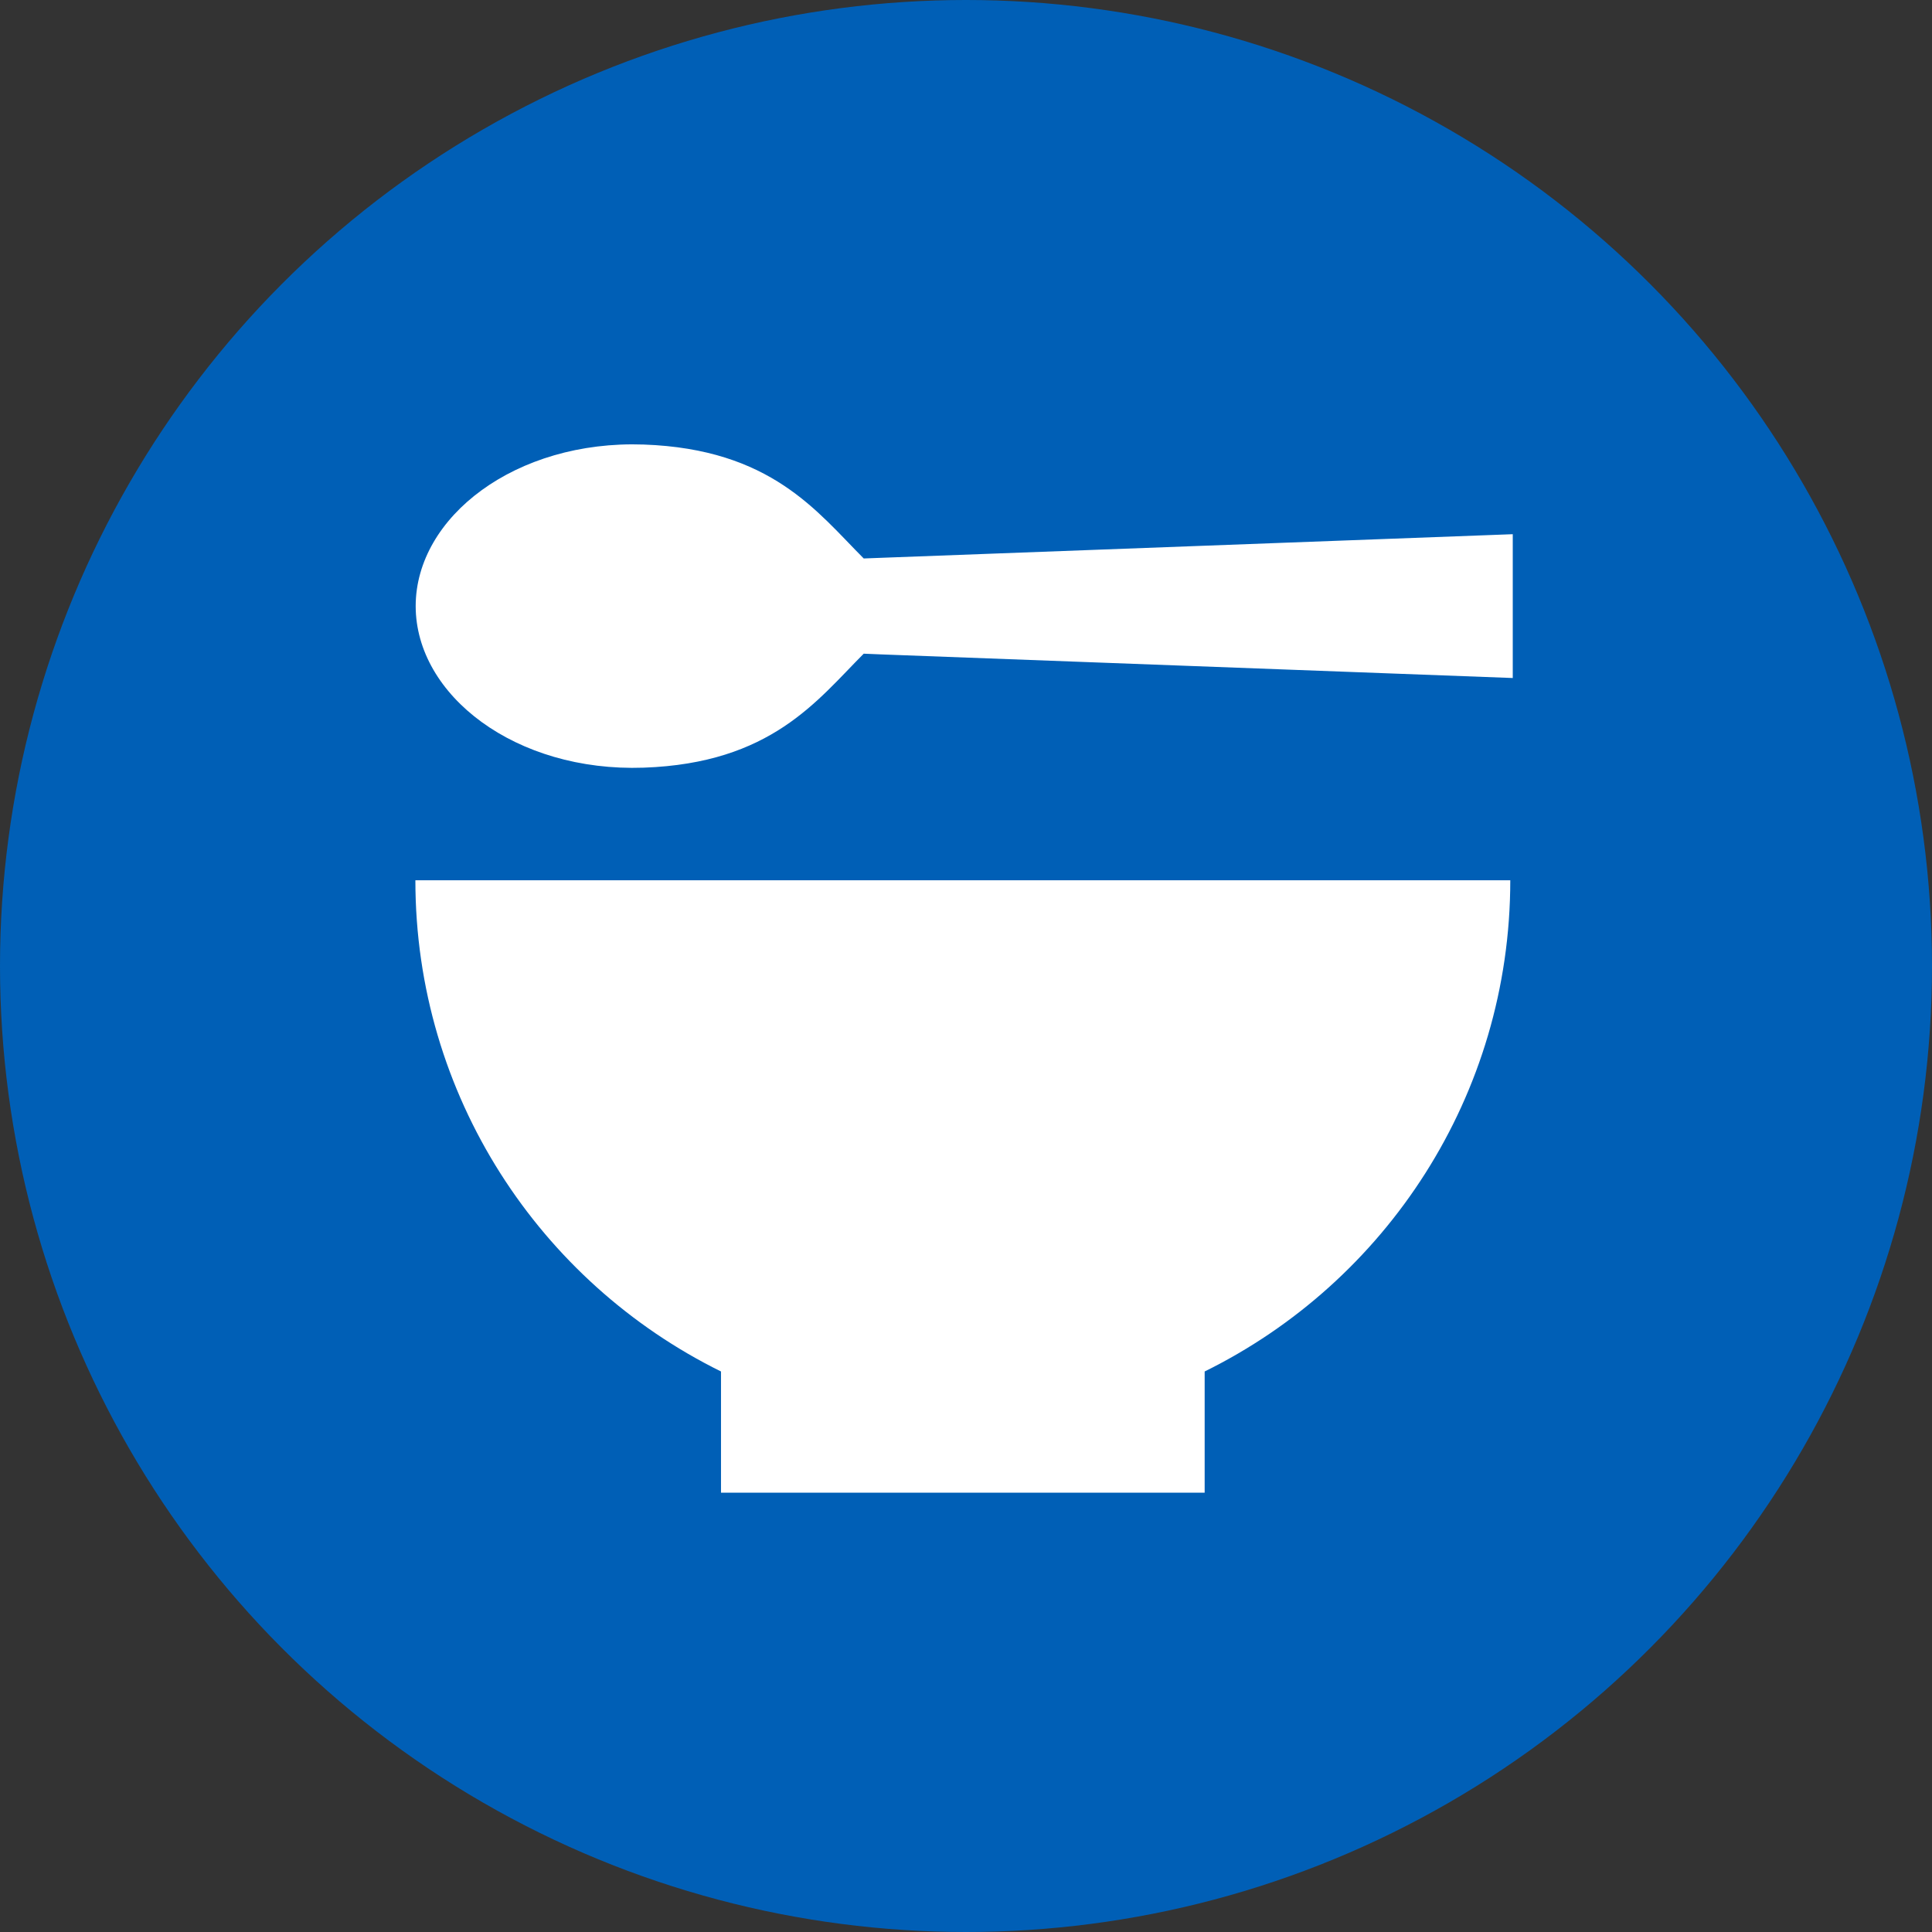
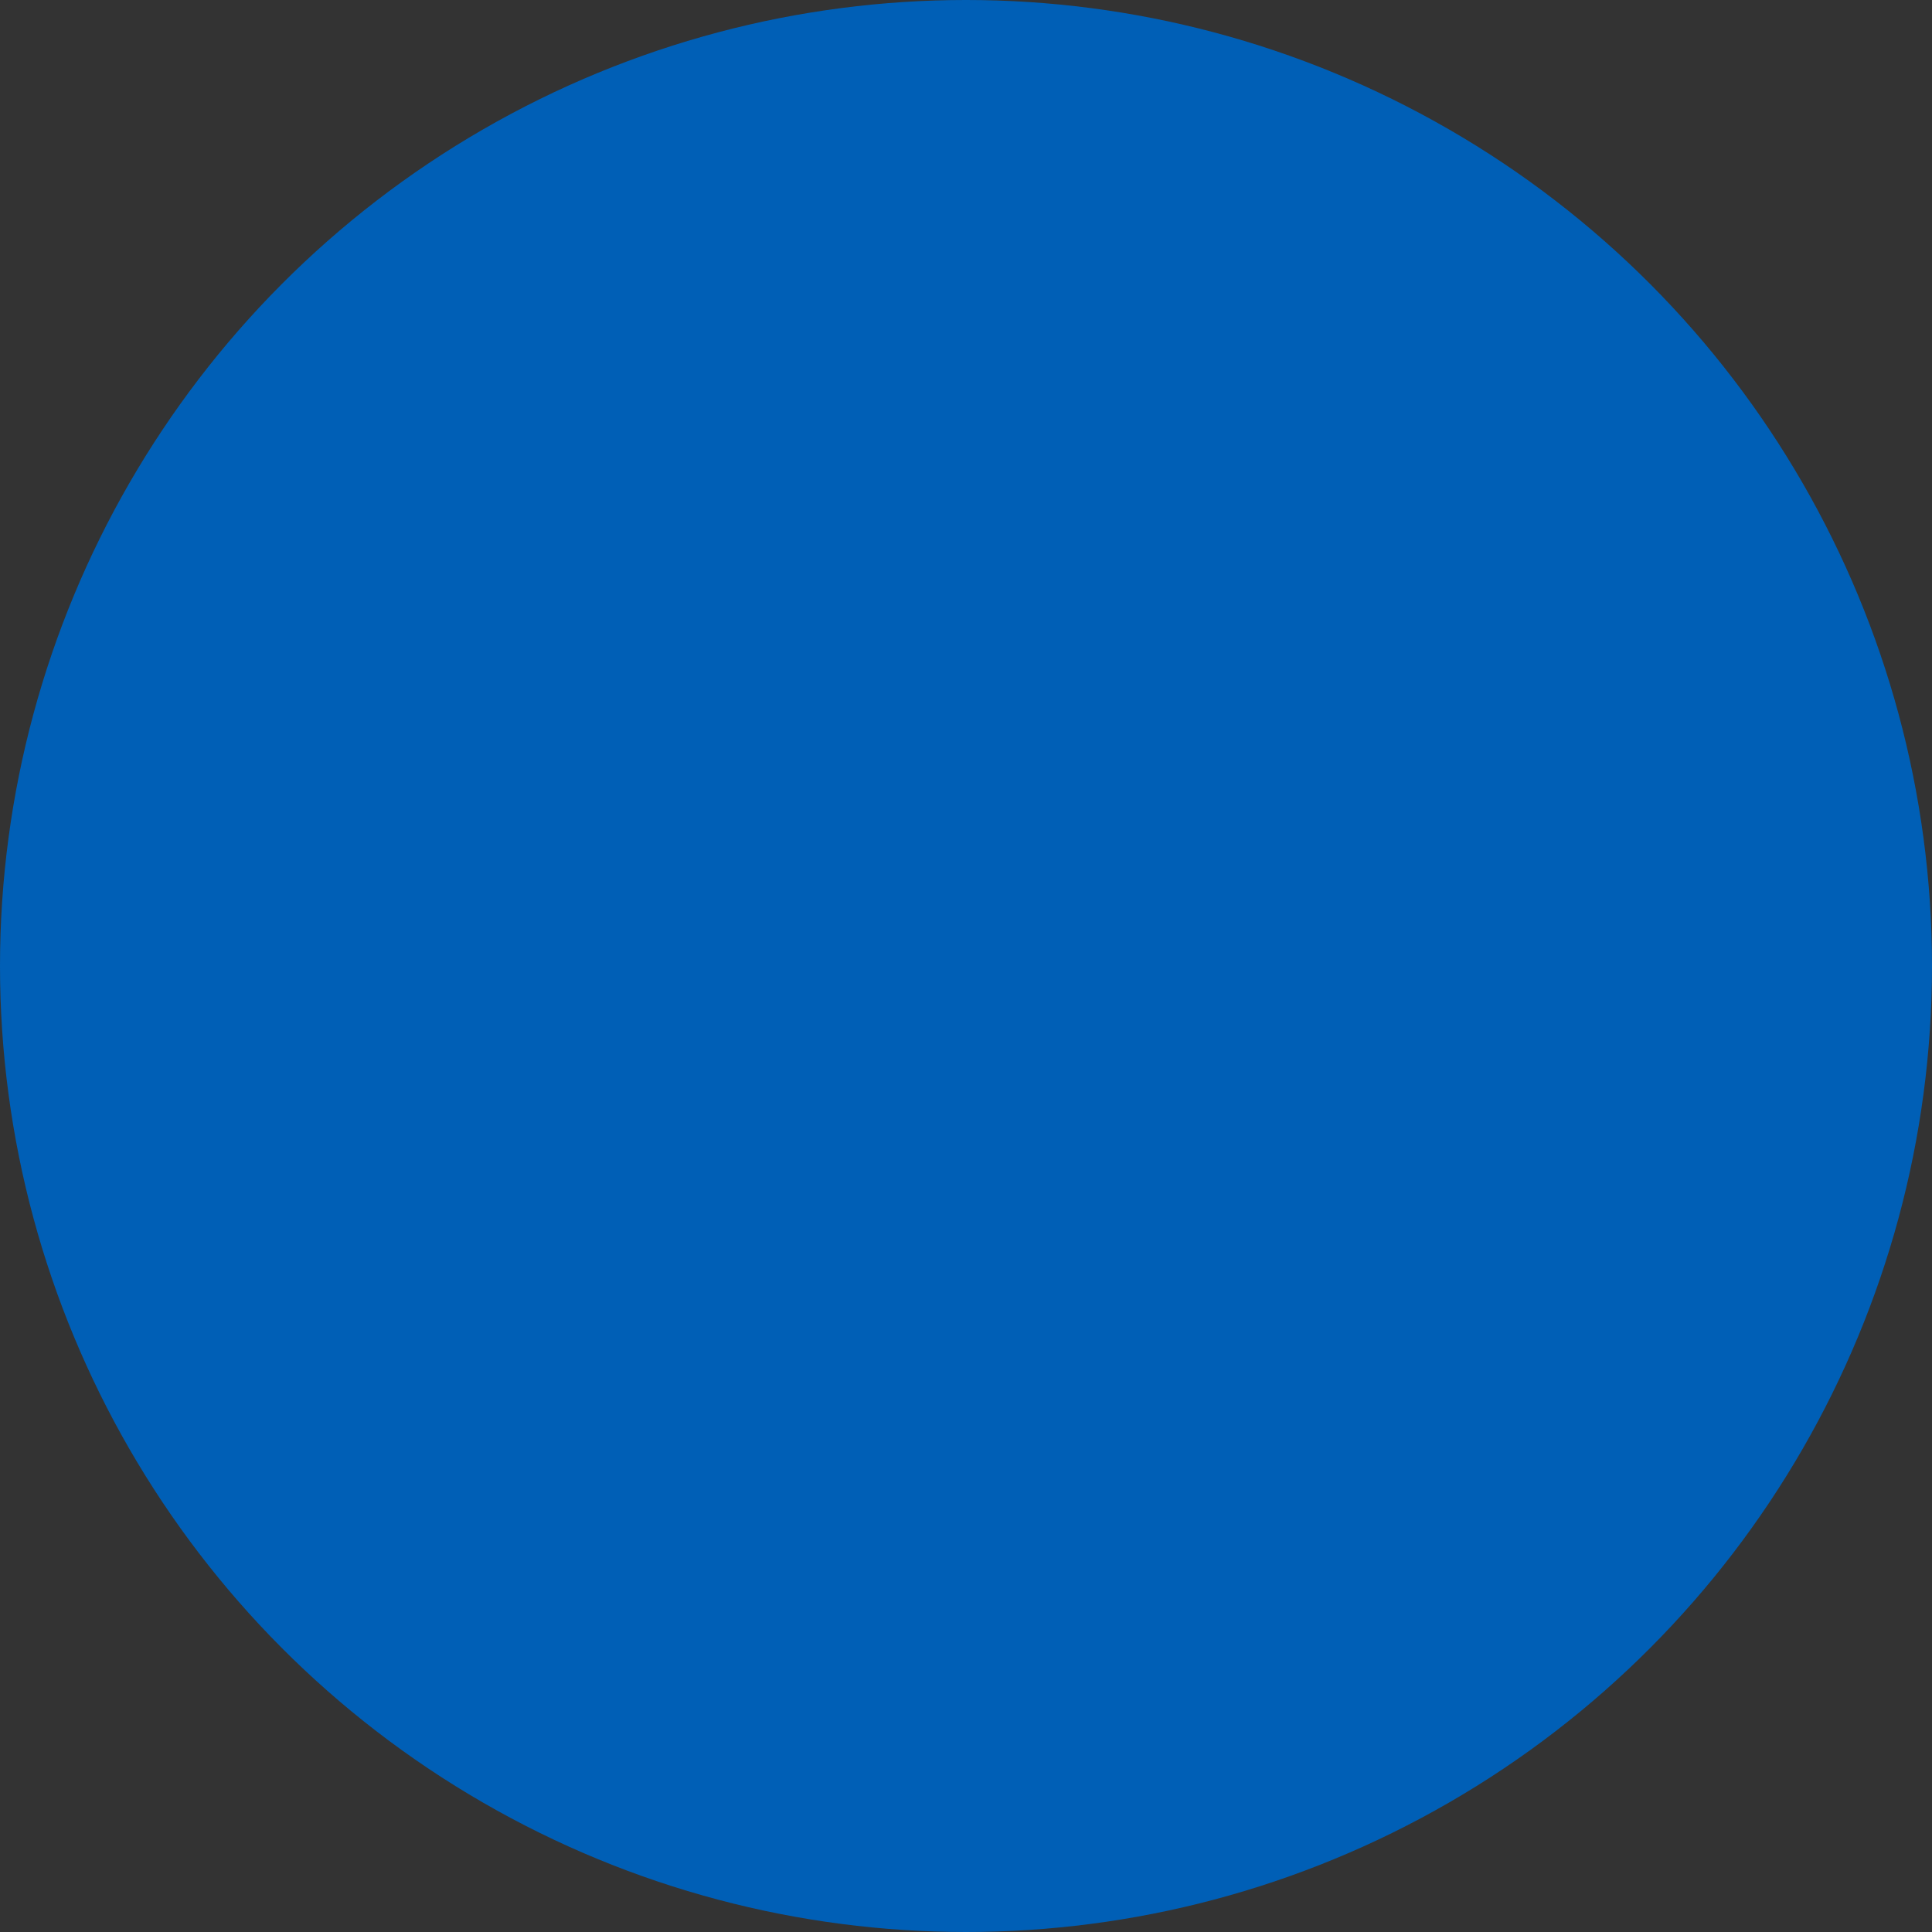
<svg xmlns="http://www.w3.org/2000/svg" xmlns:xlink="http://www.w3.org/1999/xlink" width="32px" height="32px" viewBox="0 0 32 32" version="1.1">
  <rect x="0" y="0" width="32" height="32" fill="#333333" stroke="none" />
  <title>ic/80/themen</title>
  <desc>Created with Sketch.</desc>
  <defs>
-     <path d="M18.656,2.448 L18.656,4.83 L8.195,4.439 L7.906,4.427 C7.13,5.205 6.372,6.241 4.262,6.315 C2.141,6.39 0.487,5.118 0.485,3.64 L0.485,3.638 C0.487,2.161 2.141,0.888 4.262,0.963 C6.372,1.038 7.13,2.072 7.906,2.85 L8.195,2.839 L18.656,2.448 Z M18.615,8.18 L0.48,8.18 C0.48,11.749 2.543,14.837 5.542,16.316 L5.542,18.324 L13.553,18.324 L13.553,16.316 C16.552,14.837 18.615,11.749 18.615,8.18 L18.615,8.18 Z" id="path-1" />
-   </defs>
+     </defs>
  <g id="Länderseite" stroke="none" stroke-width="1" fill="none" fill-rule="evenodd">
    <g id="181121_AGH_Laenderseite_Emergency" transform="translate(-175, -1016)">
      <g id="Group-4" transform="translate(175, 1016)">
        <g id="Stacked-Group-3">
          <g id="ic/80/themen">
            <g>
              <circle id="Oval-3" fill="#005FB6" cx="16" cy="16" r="16" />
              <g id="ic/agh/nutrition" transform="translate(6.4, 6.4)">
                <mask id="mask-2" fill="white">
                  <use xlink:href="#path-1" />
                </mask>
                <use id="Mask" fill="#FFFFFF" fill-rule="evenodd" xlink:href="#path-1" />
              </g>
            </g>
          </g>
        </g>
      </g>
    </g>
  </g>
</svg>